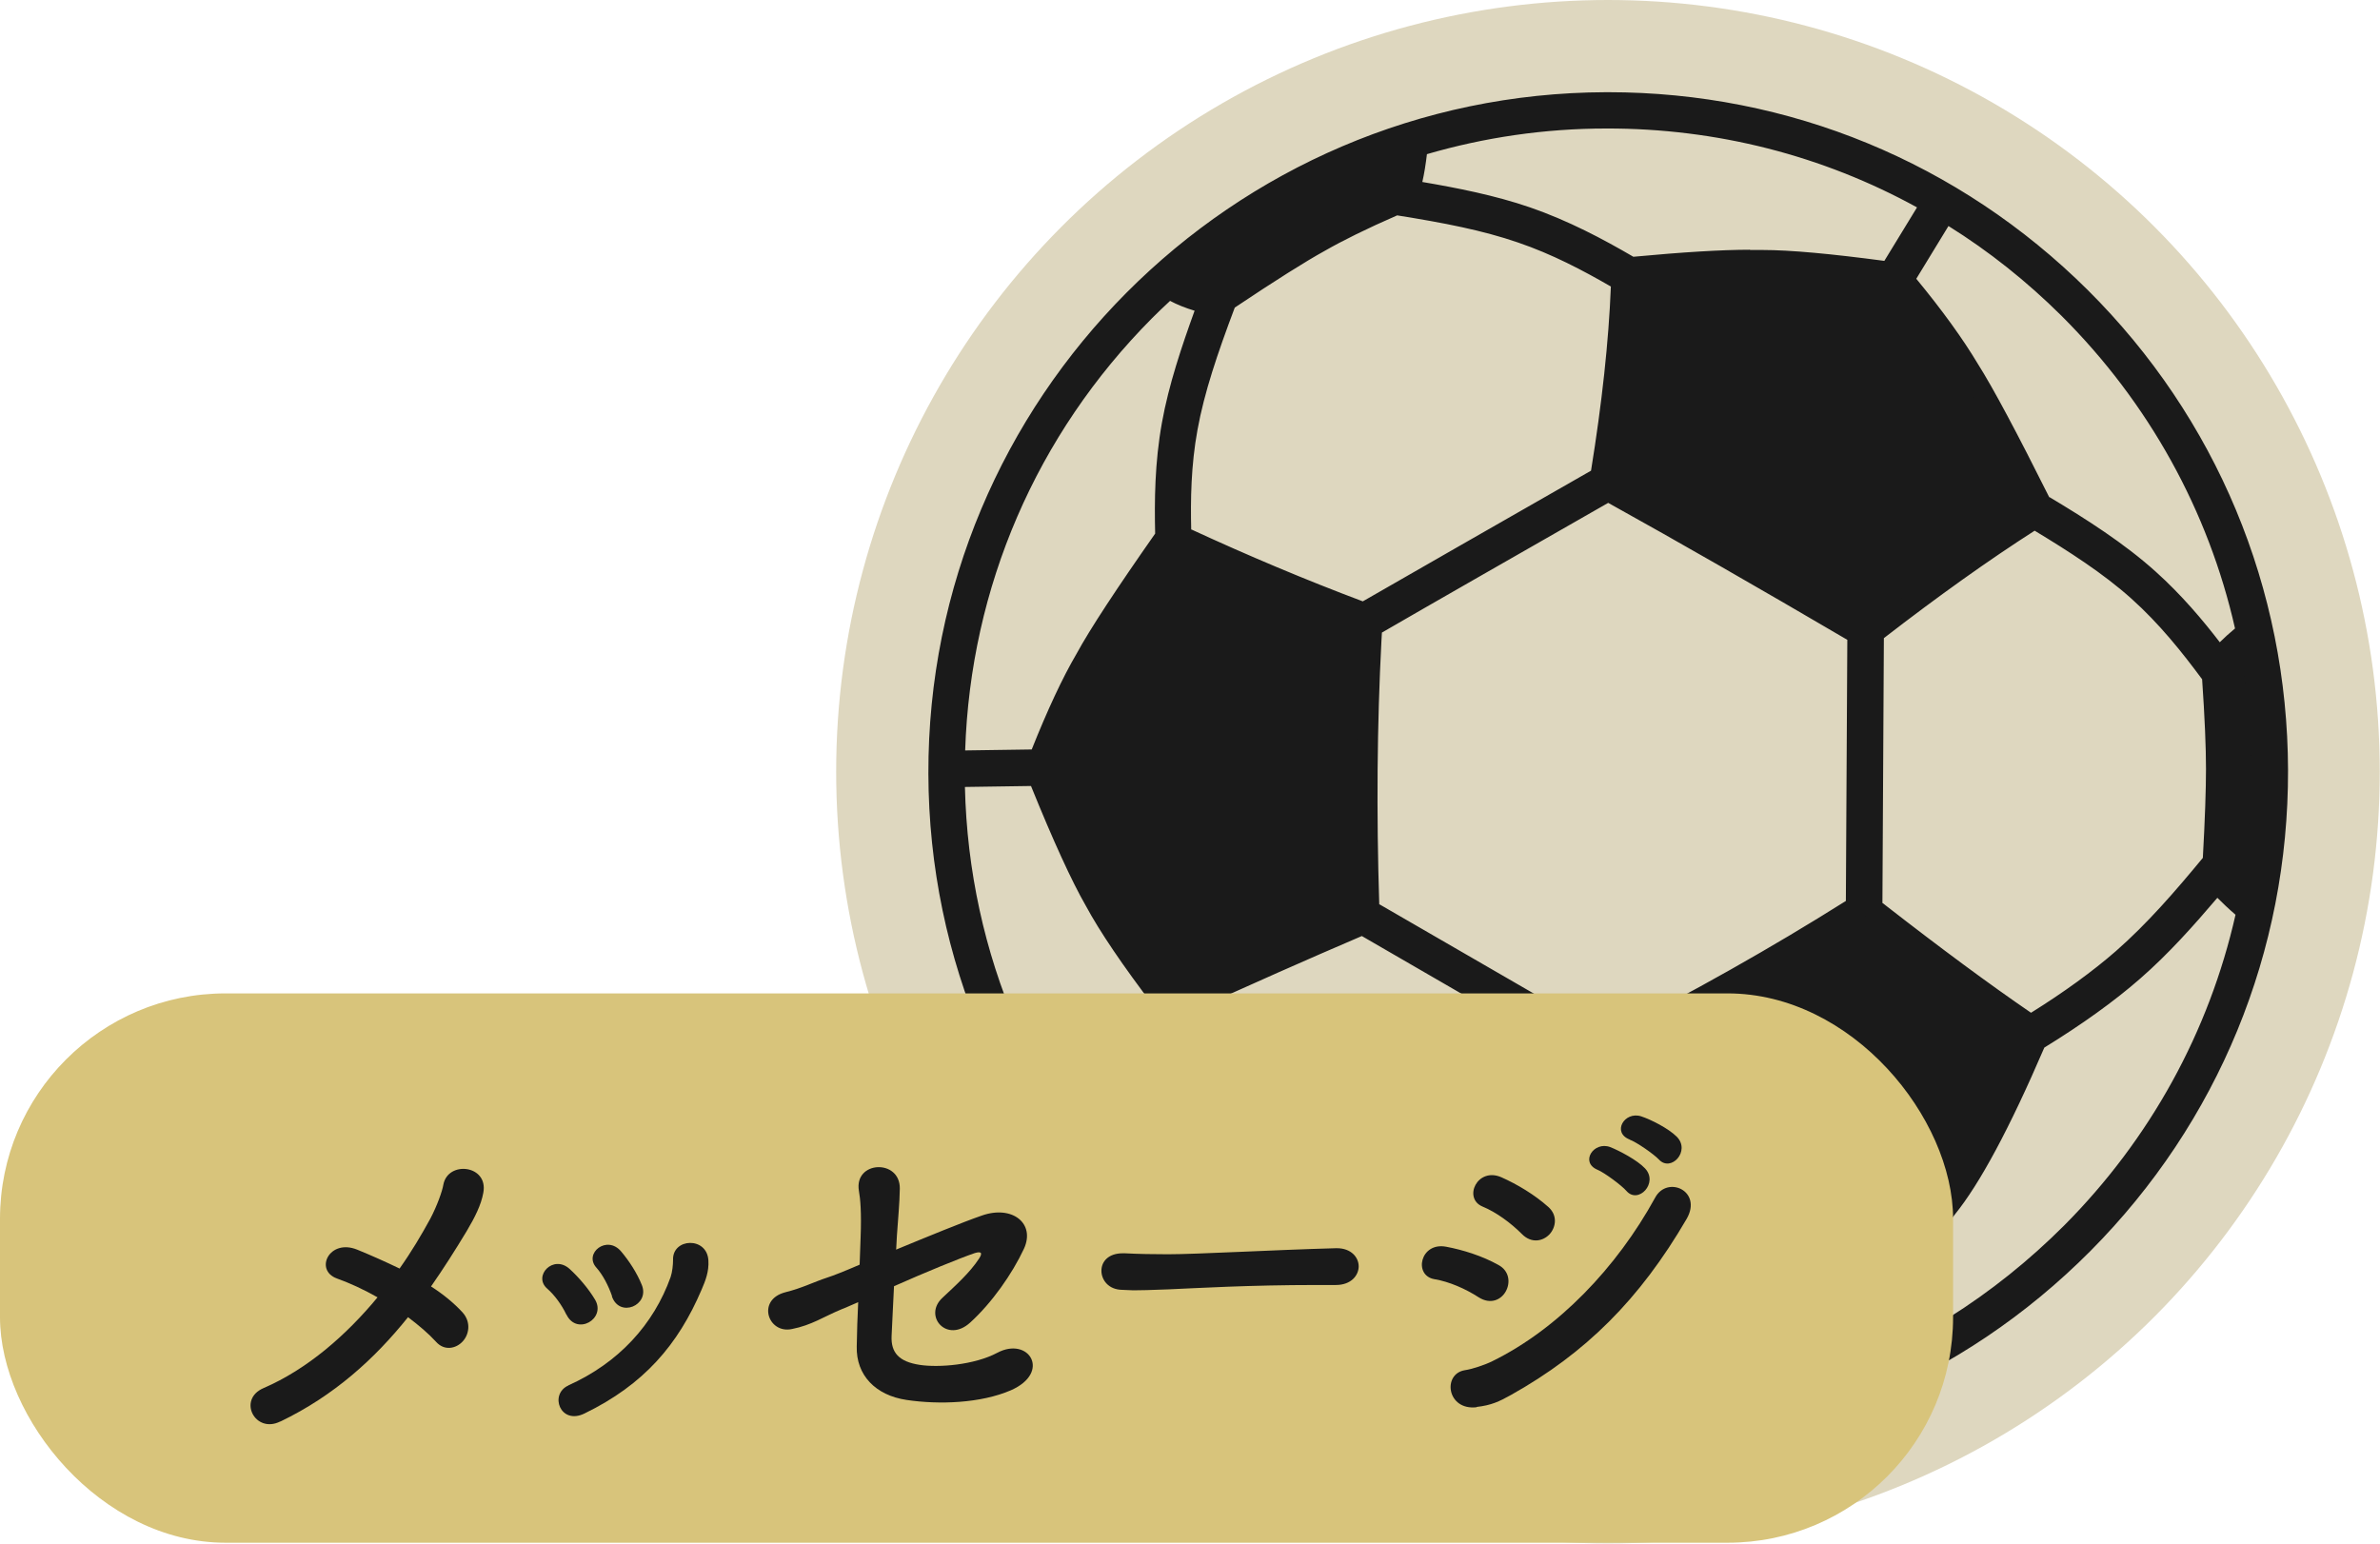
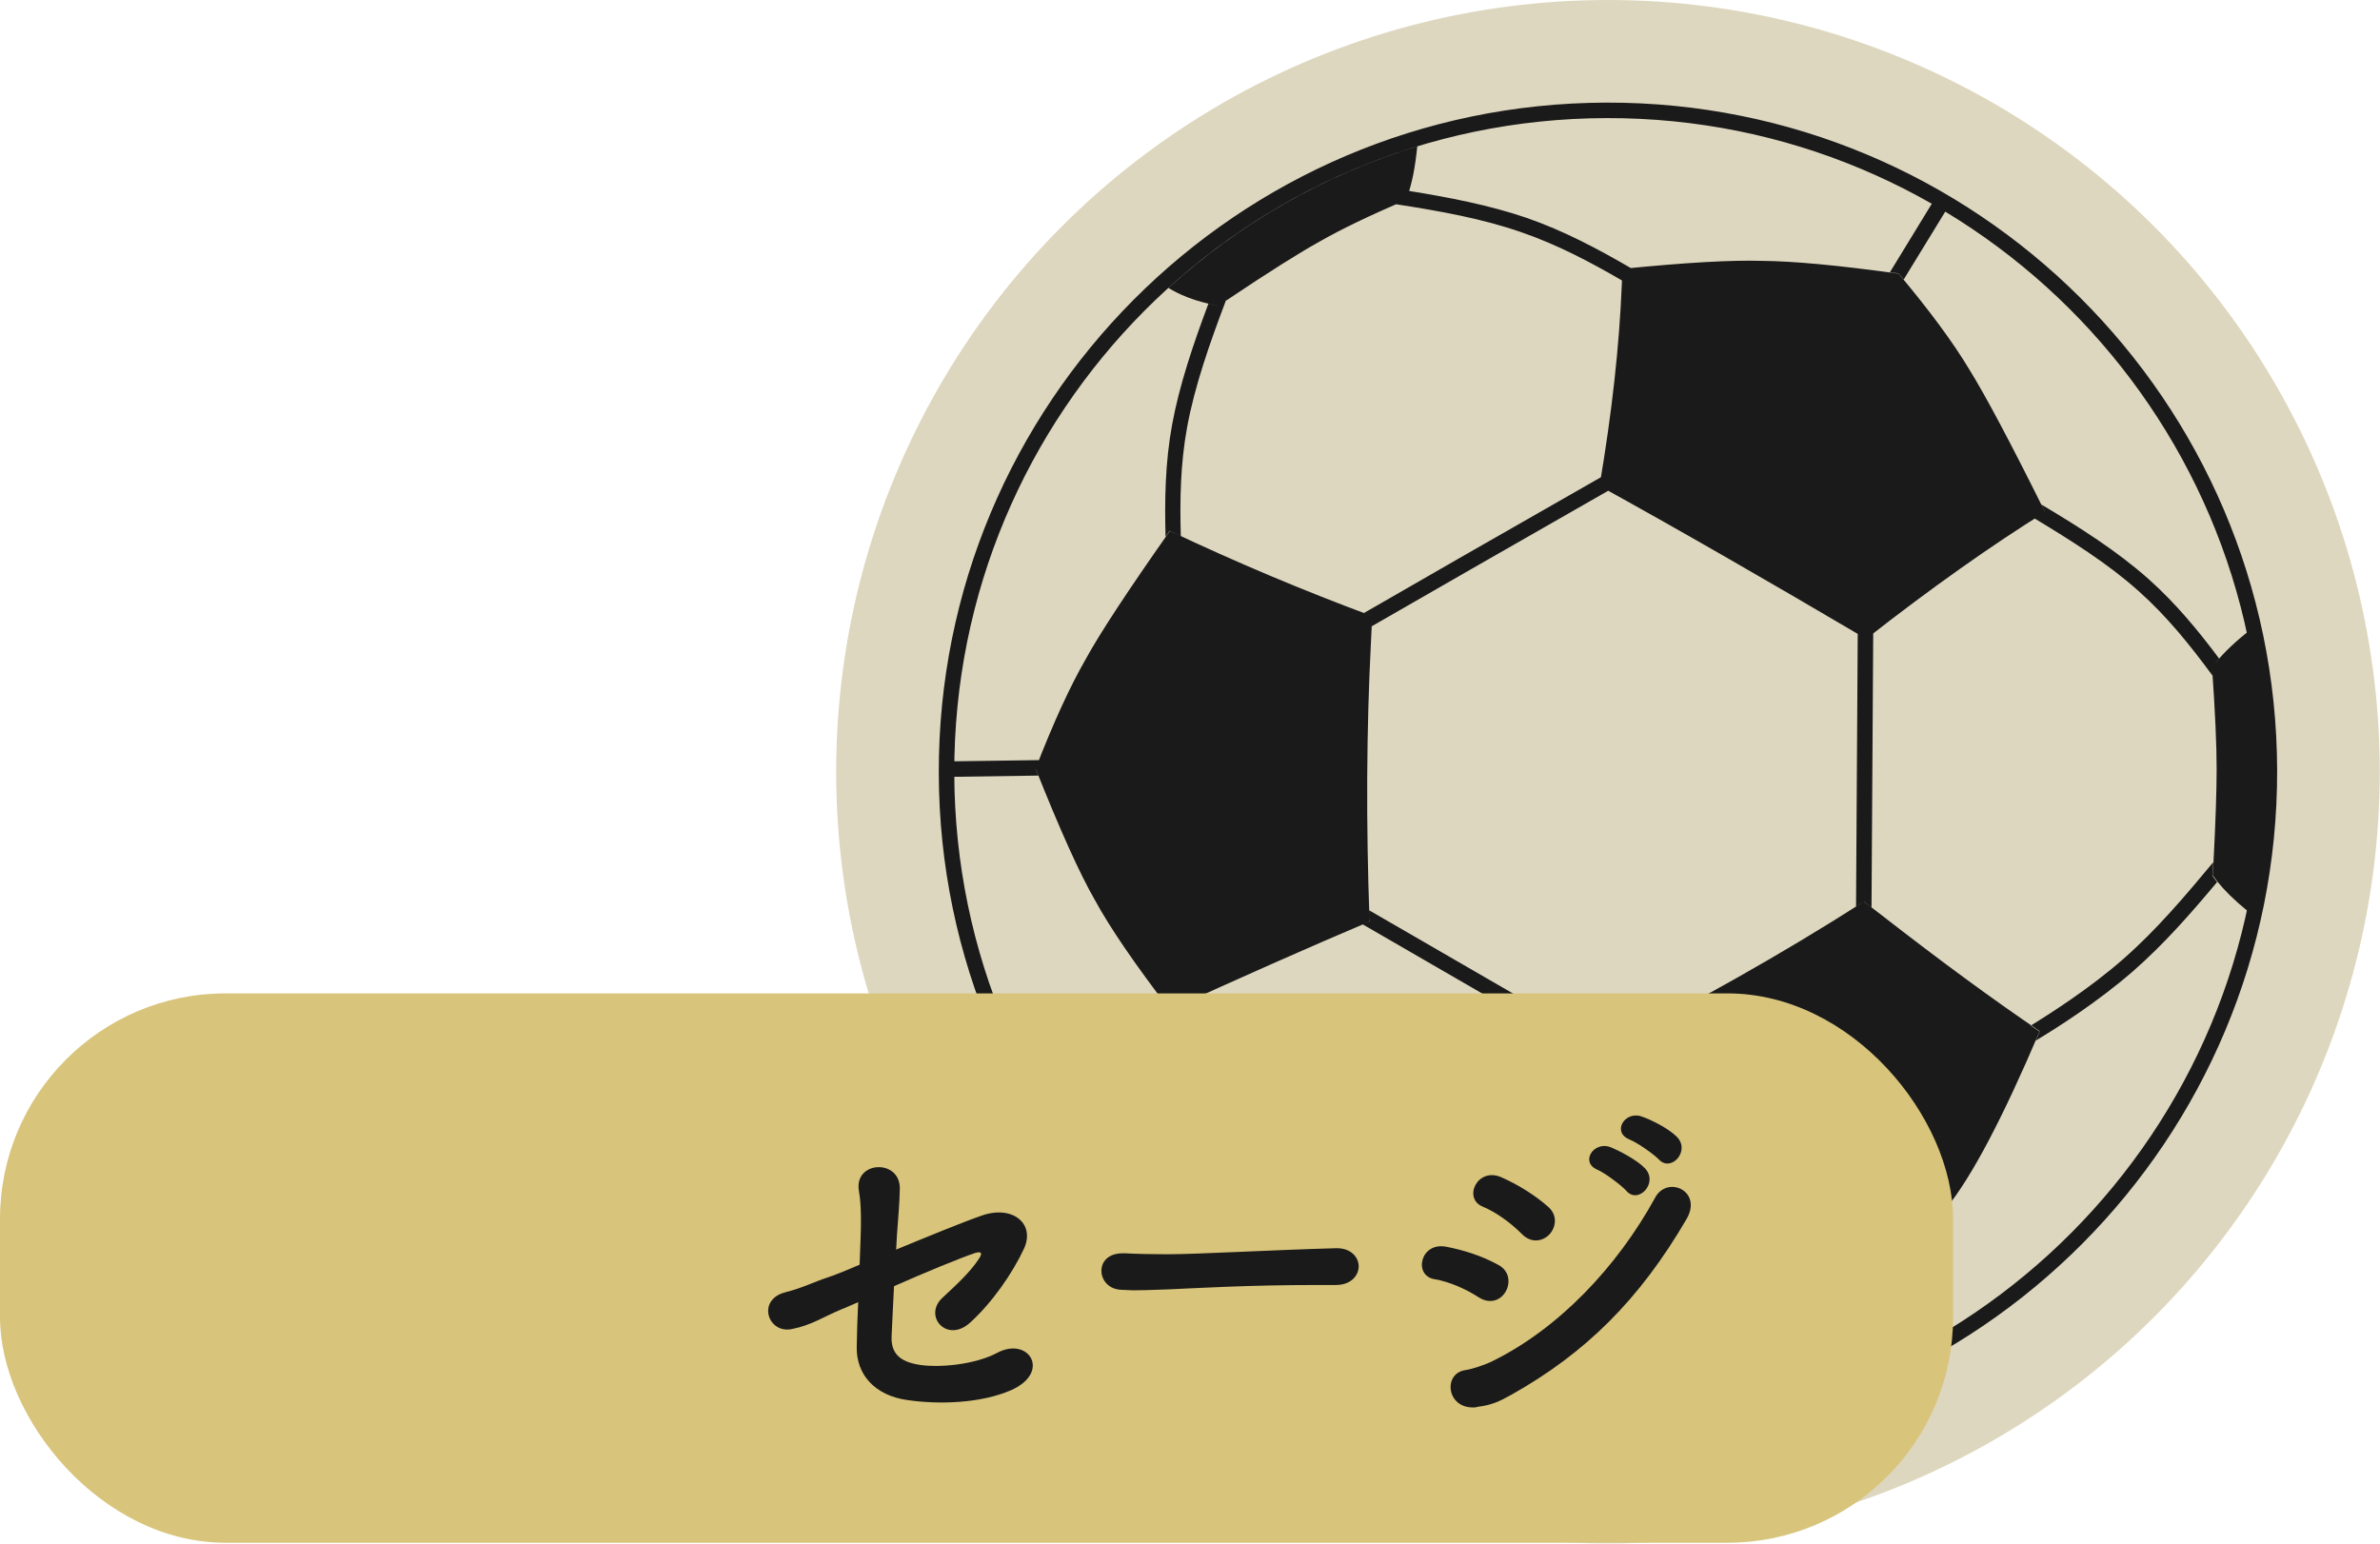
<svg xmlns="http://www.w3.org/2000/svg" id="Layer_2" data-name="Layer 2" viewBox="0 0 98.34 63.79">
  <defs>
    <style>.cls-1 {
        fill: #ded7bf;
      }

      .cls-2 {
        fill: #d8c47b;
      }

      .cls-3 {
        fill: #1a1a1a;
      }</style>
  </defs>
  <g id="Layer_3" data-name="Layer 3">
    <g>
      <circle class="cls-1" cx="66.44" cy="31.89" r="31.89" />
      <g>
        <path class="cls-3" d="M77.4,26.16c-.1.08-.2.15-.3.23-.11-.07-.23-.13-.34-.2h0s-.07,11.27-.07,11.27c.11-.07.21-.14.32-.2l.32.24.07-11.35h0ZM92.84,26.14c-.64.51-1.12,1-1.44,1.44.13,1.84.19,3.23.19,4.19,0,.86-.04,2.14-.13,3.85h0s0,0,0,0c0,.18-.02.36-.03.55.06.08.12.17.19.26h0c.29.36.7.77,1.23,1.2.4-1.87.62-3.82.61-5.81,0-1.95-.22-3.85-.61-5.69h0ZM84.35,20.85c.05.1.1.2.15.3-.14.09-.29.18-.44.27,1.56.94,3.06,1.89,4.3,3,1.18,1.05,2.14,2.25,3.06,3.5,0-.11-.02-.22-.02-.34.09-.12.18-.24.29-.37-.86-1.15-1.78-2.27-2.9-3.27-1.3-1.16-2.86-2.15-4.44-3.09h0ZM67.04,11.11l-.03.68c-.1,2.47-.4,5.23-.92,8.29,3.21,1.77,6.88,3.88,11.02,6.32,2.72-2.13,5.19-3.87,7.39-5.24-1.43-2.88-2.48-4.85-3.14-5.91-.68-1.13-1.65-2.44-2.91-3.94-2.49-.35-4.37-.52-5.64-.53-1.26-.04-3.19.07-5.77.33M79.82,8.42l-1.73,2.83c.12.02.24.03.36.05.07.08.14.16.21.25l1.72-2.81c-.18-.11-.36-.22-.55-.32h0ZM58.22,7.88c-.02.07-.04.14-.07.21l-.05.17c-.14.06-.29.12-.42.18,1.82.28,3.59.6,5.19,1.16,1.48.51,2.82,1.22,4.15,1.99l.02-.48c.12-.01.24-.02.35-.03-1.36-.79-2.76-1.54-4.32-2.08-1.52-.52-3.18-.84-4.85-1.11h0ZM58.56,6.05h0c-3.87,1.18-7.36,3.2-10.28,5.85.46.28,1.01.5,1.66.65h0c.13.03.26.06.4.08.11-.08.23-.15.34-.22,0,0,0,0,0,0h0c1.76-1.18,3.05-1.99,3.85-2.43.87-.5,2.07-1.08,3.58-1.72l.05-.17c.19-.54.32-1.21.4-2.04h0ZM50.67,12.41c-.11.07-.22.15-.34.22-.14-.02-.27-.05-.4-.08-.63,1.68-1.2,3.37-1.5,5-.29,1.59-.31,3.13-.27,4.63.06-.08.11-.16.17-.25.15.07.31.15.46.22-.04-1.48-.02-2.96.26-4.49.31-1.7.93-3.46,1.61-5.26h0ZM66.15,19.72h0c-4.07,2.32-7.94,4.54-9.79,5.61.11.04.23.09.34.13l-.02.42c1.85-1.07,5.71-3.28,9.77-5.6-.12-.07-.24-.13-.36-.2.02-.12.04-.24.06-.36h0ZM48.34,21.94c-1.73,2.46-2.89,4.22-3.48,5.3-.64,1.11-1.33,2.61-2.07,4.52,1.01,2.54,1.83,4.36,2.46,5.45.61,1.12,1.64,2.63,3.09,4.52,2.91-1.33,5.66-2.55,8.25-3.65-.15-4.07-.13-7.94.06-11.61l.05-1.01c-2.81-1.04-5.59-2.21-8.36-3.52h0ZM42.93,31.41l-3.5.05c0,.17,0,.34,0,.51,0,.04,0,.09,0,.13l3.47-.05c-.04-.09-.07-.18-.11-.28.05-.12.09-.24.14-.36h0ZM48.14,41.48c.03,1.83.1,3.65.41,5.31.3,1.57.81,2.99,1.35,4.36.17-.04.32-.06.46-.08l.26.16c-.59-1.46-1.14-2.93-1.45-4.56-.3-1.59-.37-3.34-.4-5.15-.15.07-.3.14-.45.2-.06-.08-.13-.17-.19-.25h0ZM56.58,37.63h0c0,.15,0,.3.02.45-.1.04-.2.08-.29.12l9.8,5.67c-.03-.13-.06-.26-.1-.39.12-.06.25-.12.37-.19l-9.8-5.67h0ZM77.02,37.26l.68.52c2.53,1.97,4.73,3.58,6.58,4.83-1.52,3.57-2.8,6.01-3.85,7.3-.45.63-1.1,1.47-1.95,2.54-2.61.31-4.55.47-5.82.47-1.27.03-3.15-.09-5.63-.35-.13-3.86-.47-6.89-1.04-9.09,3.97-1.99,7.64-4.06,11.02-6.22M67.02,52.11c-1.21.57-3.18,1.42-4.95,2-1.57.52-2.99.83-4.38,1.09.11.05.21.1.32.16l.13.4c1.3-.26,2.65-.56,4.14-1.05,1.87-.61,3.95-1.52,5.16-2.09-.13-.01-.26-.03-.39-.04,0-.16-.01-.31-.02-.47h0ZM50.37,51.07c-.14.02-.29.05-.46.08-.5.1-1.11.28-1.85.53,2.95,2.74,6.51,4.83,10.46,6.04-.11-.84-.23-1.49-.37-1.94l-.13-.43c-.11-.05-.21-.11-.32-.16h0c-1.68-.83-2.91-1.47-3.7-1.92-.95-.54-2.06-1.21-3.32-2.02l-.03-.02h0s-.26-.16-.26-.16ZM66.37,4.88c14.92-.04,27.04,12.02,27.08,26.94.04,14.92-12.02,27.04-26.94,27.08-14.92.04-27.04-12.02-27.08-26.94-.04-14.92,12.02-27.04,26.94-27.08h0ZM66.37,4.24c-15.27.04-27.62,12.45-27.58,27.72.04,15.27,12.45,27.62,27.72,27.58,15.27-.04,27.62-12.45,27.58-27.72-.04-15.27-12.45-27.62-27.72-27.58h0ZM78.69,52.2c-.07.09-.14.17-.21.26-.12.01-.24.03-.36.04l1.71,2.86c.18-.11.37-.21.55-.32l-1.7-2.84ZM91.45,35.63c-1.18,1.42-2.36,2.81-3.73,4.01-1.36,1.19-2.92,2.19-3.81,2.74.12.08.25.17.37.25-.05.12-.1.25-.16.37.88-.53,2.55-1.59,4.02-2.87,1.28-1.12,2.39-2.39,3.47-3.68-.07-.09-.13-.17-.19-.26.01-.19.02-.37.03-.54h0Z" />
-         <path class="cls-3" d="M66.44,59.98c-15.45,0-28.04-12.55-28.08-28.01-.04-15.49,12.53-28.12,28.01-28.16h.08c7.47,0,14.5,2.9,19.81,8.17,5.32,5.29,8.26,12.34,8.28,19.84.02,7.5-2.88,14.56-8.17,19.88-5.29,5.32-12.34,8.26-19.84,8.28h-.07ZM58.91,57.4c2.44.72,5,1.05,7.6,1.08,4.52-.01,8.87-1.15,12.73-3.27l-1.34-2.24c-2.3.26-4.06.4-5.23.4-1.19.02-2.92-.07-5.16-.3-1.32.62-3.32,1.47-5.1,2.06-1.4.46-2.65.75-3.73.97.09.36.16.79.23,1.3ZM48.91,51.87c2.65,2.32,5.76,4.11,9.08,5.23-.08-.49-.17-.88-.26-1.18l-.08-.25-.13-.07h0s-.01,0-.01,0c-1.68-.83-2.93-1.48-3.73-1.93-.95-.53-2.08-1.22-3.34-2.03l-.15-.1c-.09.01-.18.03-.28.05,0,0,0,0-.01,0-.31.06-.67.16-1.08.29ZM50.98,50.95c1.24.79,2.31,1.44,3.22,1.95.76.43,1.96,1.05,3.55,1.84,1.27-.25,2.65-.55,4.19-1.05,1.58-.52,3.38-1.28,4.64-1.86-.13-3.15-.42-5.73-.86-7.68l-9.45-5.47c-2.22.95-4.59,2-7.04,3.12.04,1.84.12,3.38.39,4.79.3,1.6.86,3.08,1.37,4.35ZM79.22,52.23l1.32,2.21c1.7-1.07,3.29-2.34,4.75-3.8,3.57-3.59,5.99-8.02,7.08-12.84-.28-.24-.53-.48-.75-.7-.97,1.14-2.02,2.32-3.19,3.34-1.06.93-2.43,1.91-3.96,2.85-1.45,3.37-2.67,5.63-3.7,6.9-.37.52-.88,1.19-1.55,2.04ZM67.46,52.18c2.26.23,4.01.33,5.19.31,1.2,0,3.01-.14,5.41-.42h.01s.18-.02.18-.02c.79-1,1.4-1.8,1.82-2.38,1-1.23,2.23-3.54,3.67-6.88l-.07-.05s0,0-.01,0c-1.77-1.21-3.86-2.75-6.22-4.59l-.43-.34c-3.22,2.05-6.74,4.04-10.49,5.92.5,2.11.82,4.96.95,8.47ZM39.87,32.52c.16,6.89,2.93,13.34,7.83,18.21.15.15.31.31.47.46.42-.14.81-.26,1.15-.34-.47-1.21-.92-2.52-1.19-3.98-.32-1.72-.39-3.6-.42-5.24-1.32-1.73-2.28-3.15-2.85-4.21-.58-1.01-1.34-2.67-2.26-4.94l-2.73.04ZM57,37.37l9.39,5.43c3.52-1.78,6.83-3.65,9.88-5.57l.06-10.79c-3.65-2.14-6.96-4.04-9.88-5.66-3.83,2.19-7.47,4.27-9.35,5.36l-.02.35c-.18,3.43-.21,7.09-.09,10.89ZM77.77,37.3l.19.15c2.25,1.75,4.25,3.23,5.96,4.4,1.35-.84,2.56-1.72,3.51-2.55,1.3-1.14,2.45-2.47,3.59-3.85.09-1.62.13-2.85.13-3.68,0-.87-.05-2.11-.16-3.7-.83-1.12-1.76-2.29-2.92-3.33-1.17-1.05-2.61-1.97-4-2.81-1.89,1.21-3.98,2.7-6.23,4.44l-.06,10.92ZM43.27,31.8c.96,2.41,1.76,4.16,2.35,5.2.57,1.05,1.52,2.46,2.85,4.19l.13-.06s0,0,.01,0c2.63-1.2,5.16-2.32,7.53-3.33-.13-3.96-.11-7.78.08-11.35l.03-.69-.05-.02s0,0-.01,0c-2.53-.95-5.07-2.01-7.56-3.17,0,0,0,0,0,0l-.04-.02s-.06-.03-.09-.04c-1.6,2.28-2.69,3.95-3.25,4.96-.59,1.02-1.23,2.4-1.9,4.11,0,0,0,0,0,0l-.08.2v.03s.01,0,.01,0ZM91.86,36.04s.06.08.09.11c.16.2.37.42.62.65.3-1.59.45-3.22.45-4.85v-.14h0c0-.12,0-.23,0-.35-.02-1.52-.18-3.04-.46-4.53-.29.27-.53.52-.72.76,0,.05,0,.11.01.16v.02s0,0,0,0c.11,1.67.17,2.98.17,3.88,0,.86-.04,2.16-.14,3.87l-.02.39ZM48.34,12.44c-.25.23-.5.47-.74.71-4.78,4.81-7.5,11.12-7.72,17.86l2.75-.04c.65-1.63,1.27-2.96,1.85-3.95.56-1.03,1.66-2.7,3.25-4.97-.03-1.34-.02-2.92.28-4.58.28-1.57.83-3.19,1.35-4.63-.37-.11-.72-.25-1.02-.41ZM84.68,20.54c1.52.91,3.09,1.91,4.39,3.08,1.07.96,1.96,2.02,2.65,2.92.19-.19.4-.38.63-.57-1.1-4.86-3.56-9.32-7.17-12.92-1.43-1.42-3-2.67-4.67-3.71l-1.33,2.18c1.08,1.31,1.93,2.49,2.54,3.51.64,1.01,1.63,2.87,2.96,5.53ZM66.57,19.85c3.07,1.7,6.6,3.73,10.5,6.02l.06-.05s0,0,0,0c2.46-1.91,4.75-3.53,6.79-4.82-1.33-2.66-2.32-4.52-2.95-5.52-.63-1.05-1.53-2.28-2.69-3.66l-.08-.1-.18-.03c-2.29-.31-4.05-.47-5.23-.48-1.19-.03-2.98.06-5.35.29v.11s0,0,0,0v.2c-.1,2.39-.4,5.09-.88,8.03ZM49.23,21.88c2.34,1.08,4.71,2.08,7.08,2.97,1.88-1.08,5.56-3.19,9.43-5.4.45-2.78.73-5.34.82-7.61-1.16-.67-2.43-1.34-3.84-1.82-1.45-.5-3.05-.81-4.99-1.12-1.24.54-2.25,1.04-3,1.47-.78.43-2.02,1.21-3.71,2.34-.72,1.91-1.26,3.51-1.54,5.05-.27,1.47-.29,2.9-.26,4.13ZM50.03,12.13s0,0,0,0c.07.02.13.03.2.04l.19-.13c1.79-1.2,3.06-2,3.88-2.45.84-.48,2-1.05,3.44-1.67l.05-.16c.1-.32.18-.69.24-1.1-3.28,1.1-6.37,2.86-9,5.13.3.13.63.24.99.32ZM72.31,10.33c.18,0,.35,0,.51,0,1.16,0,2.86.16,5.04.45l1.35-2.21c-3.89-2.14-8.28-3.27-12.84-3.26h0c-2.55,0-5.04.37-7.41,1.06-.05.42-.11.8-.19,1.15,1.41.24,3,.55,4.45,1.05,1.59.55,3,1.3,4.27,2.04,2.03-.19,3.65-.29,4.82-.29ZM66.37,4.88h0,0Z" />
      </g>
      <rect class="cls-2" x="0" y="41.05" width="80.7" height="22.7" rx="9.32" ry="9.32" />
      <g>
-         <path class="cls-3" d="M11.58,58.74c-1.04.52-1.78-.91-.69-1.38,1.81-.78,3.42-2.19,4.71-3.75-.56-.32-1.15-.59-1.68-.78-.94-.34-.32-1.66.84-1.19.54.22,1.15.49,1.75.78.49-.69.91-1.4,1.27-2.06.28-.53.5-1.15.54-1.41.19-1,1.87-.81,1.65.34-.09.5-.34,1-.69,1.59-.47.78-.96,1.55-1.47,2.28.5.32.94.68,1.3,1.07.37.41.27.93,0,1.21-.26.28-.74.4-1.09.01-.31-.34-.71-.68-1.16-1.02-1.38,1.72-3.05,3.24-5.27,4.31Z" />
-         <path class="cls-3" d="M23.4,54.32c-.19-.4-.49-.81-.79-1.07-.6-.52.25-1.43.93-.81.37.34.77.8,1.05,1.27.46.79-.75,1.49-1.18.62ZM23.48,57.25c2.08-.93,3.53-2.52,4.23-4.48.07-.21.1-.5.1-.71-.03-.9,1.4-.97,1.46.02.03.46-.12.84-.28,1.21-.97,2.28-2.39,3.93-4.84,5.12-1,.49-1.47-.8-.66-1.16ZM25.29,53.56c-.15-.43-.38-.88-.65-1.18-.53-.59.44-1.37,1.03-.66.32.38.65.88.85,1.38.34.84-.93,1.38-1.24.46Z" />
        <path class="cls-3" d="M37.02,51.64c1.31-.54,2.74-1.13,3.55-1.41,1.25-.44,2.22.32,1.74,1.37-.49,1.05-1.33,2.24-2.22,3.05-.96.88-1.96-.27-1.15-1.02.53-.5,1.13-1.03,1.52-1.63.16-.25.06-.29-.18-.22-.62.21-2.08.81-3.34,1.37-.04.68-.06,1.33-.1,2.06-.03.69.31,1.06,1.16,1.19.77.12,2.25.01,3.21-.5,1.3-.69,2.24.81.56,1.55-1.25.54-2.97.6-4.31.4-1.28-.19-2.09-1.02-2.06-2.21.01-.62.03-1.22.06-1.83-.31.13-.56.25-.68.29-.75.31-1.24.66-2.06.82-.99.21-1.47-1.21-.27-1.52.72-.18,1.13-.41,1.77-.62.19-.06.68-.25,1.3-.52l.04-1.12c.04-1.03-.01-1.6-.07-1.93-.21-1.25,1.71-1.33,1.69-.09-.01.62-.07,1.21-.12,1.94l-.03.56Z" />
        <path class="cls-3" d="M55.18,53.1h-.77c-2.81,0-4.96.13-6.12.18-.77.03-1.16.04-1.46.04-.18,0-.31-.02-.47-.02-.56-.01-.85-.41-.85-.79s.29-.72.88-.72h.09c.54.03,1.19.04,1.78.04,1.21,0,4.36-.18,6.95-.25h.03c.59,0,.9.38.9.75s-.31.77-.94.77h-.01Z" />
        <path class="cls-3" d="M61.1,53.61c-.54-.35-1.22-.65-1.83-.75-.88-.15-.59-1.55.49-1.34.69.13,1.49.38,2.15.75.47.25.5.75.31,1.09-.19.35-.63.56-1.12.25ZM61.02,58.15c-1.24.15-1.43-1.38-.49-1.53.29-.04.83-.22,1.13-.37,2.71-1.33,5.14-3.86,6.73-6.76.5-.93,1.97-.28,1.3.88-1.94,3.33-4.18,5.55-7.25,7.27-.5.28-.82.43-1.43.5ZM62.88,50.99c-.46-.46-1.06-.9-1.62-1.13-.82-.34-.22-1.65.78-1.21.65.29,1.37.72,1.93,1.22.4.35.32.84.06,1.13-.27.29-.75.4-1.15-.01ZM66.01,48.34c-.74-.31-.16-1.19.52-.94.38.15,1.12.54,1.44.88.57.6-.28,1.5-.77.93-.19-.22-.9-.75-1.19-.87ZM67.34,47.09c-.75-.29-.22-1.18.47-.96.4.13,1.13.5,1.47.84.59.59-.24,1.49-.74.94-.21-.22-.91-.71-1.21-.82Z" />
      </g>
    </g>
  </g>
</svg>